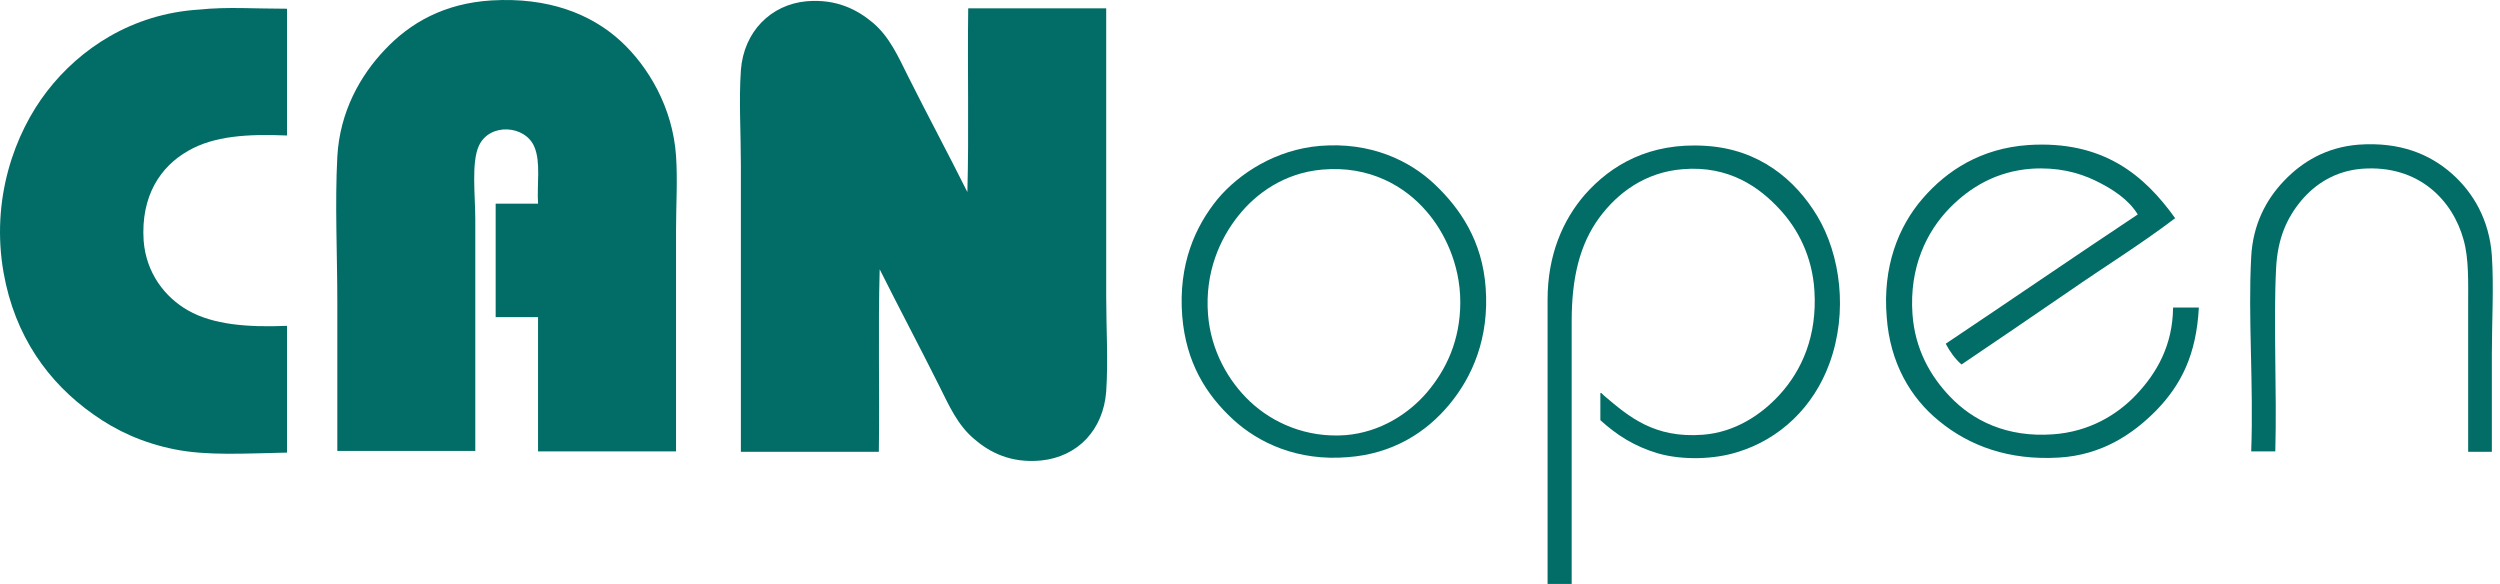
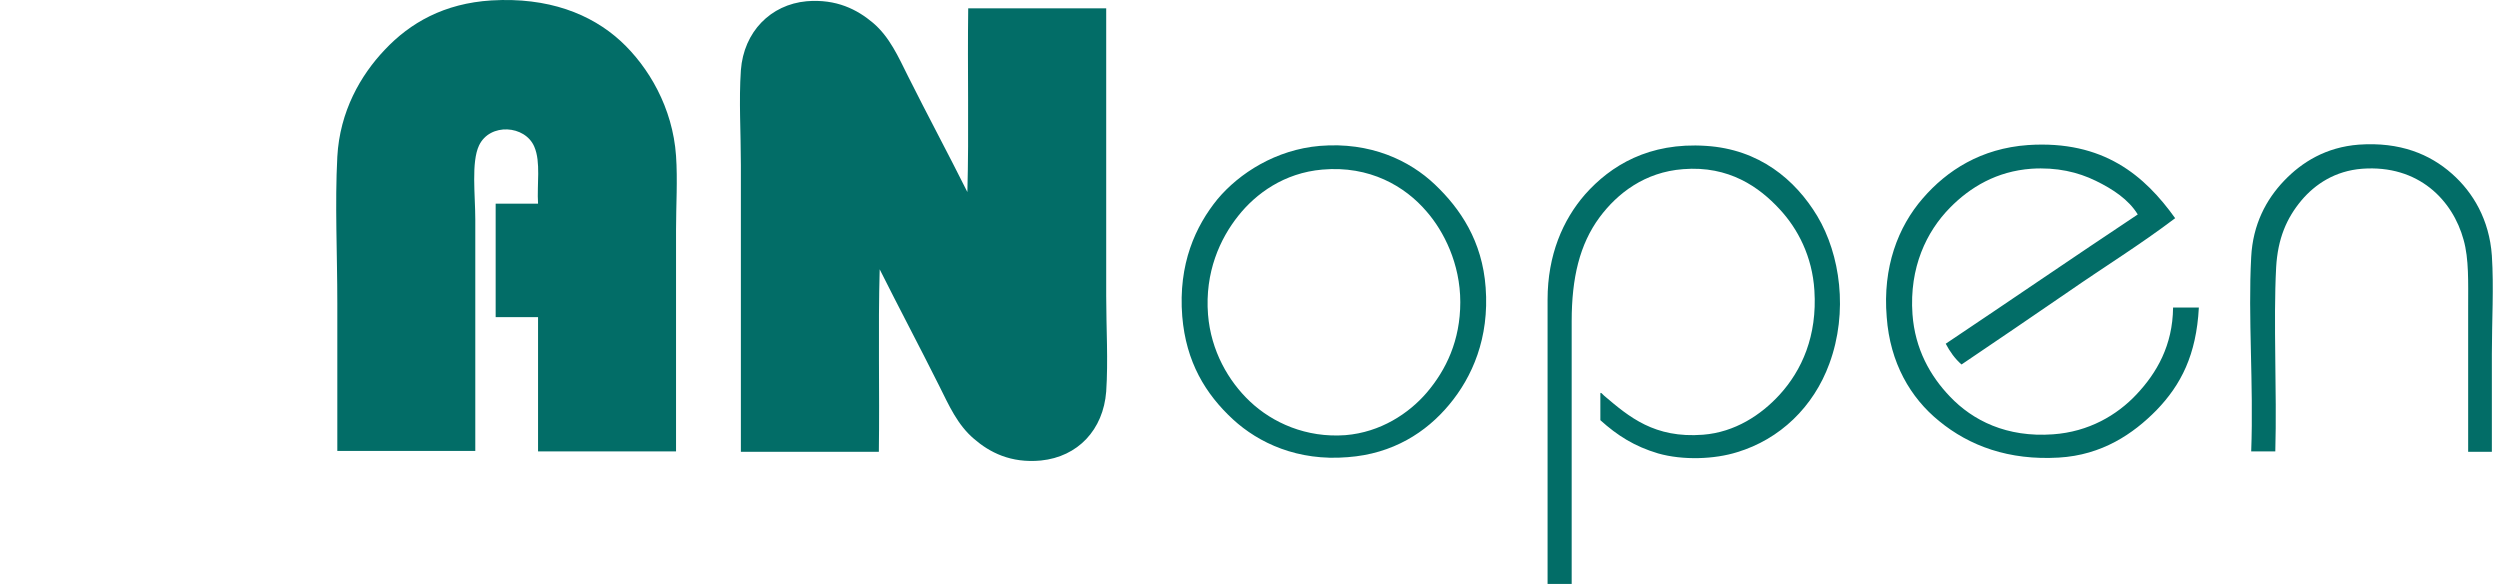
<svg xmlns="http://www.w3.org/2000/svg" width="137" height="32" viewBox="0 0 137 32" fill="none">
  <path fill-rule="evenodd" clip-rule="evenodd" d="M29.485 17.378H27.162V11.16H29.485C29.417 10.113 29.645 8.883 29.28 8.04C28.779 6.856 26.843 6.719 26.251 7.972C25.818 8.883 26.046 10.705 26.046 12.026V24.712H18.485V16.627C18.485 13.893 18.348 11.183 18.485 8.587C18.621 6.104 19.76 4.123 21.081 2.733C22.47 1.253 24.338 0.183 26.934 0.023C30.032 -0.159 32.378 0.752 34.018 2.255C35.544 3.667 36.864 5.899 37.047 8.541C37.138 9.862 37.047 11.252 37.047 12.595V24.735H29.485" fill="#026D67" />
  <path fill-rule="evenodd" clip-rule="evenodd" d="M53.012 10.523C53.103 7.243 53.012 3.804 53.058 0.456H60.62V16.217C60.62 17.993 60.733 19.747 60.62 21.455C60.46 23.55 59.071 25.031 57.044 25.236C55.381 25.395 54.219 24.78 53.377 24.051C52.466 23.277 52.01 22.229 51.464 21.136C50.393 18.995 49.232 16.809 48.207 14.759C48.116 18.016 48.207 21.432 48.161 24.758H40.6V9.042C40.6 7.266 40.486 5.512 40.6 3.849C40.759 1.731 42.239 0.251 44.198 0.069C45.838 -0.068 46.977 0.524 47.842 1.253C48.753 2.027 49.232 3.121 49.755 4.168C50.826 6.309 51.965 8.427 53.012 10.523Z" fill="#026D67" />
-   <path fill-rule="evenodd" clip-rule="evenodd" d="M15.729 0.478V7.425C13.565 7.334 11.72 7.448 10.308 8.268C8.782 9.133 7.712 10.75 7.871 13.187C8.008 14.964 9.033 16.285 10.308 17.014C11.675 17.788 13.542 17.947 15.729 17.856V24.803C13.406 24.848 11.356 24.985 9.556 24.621C7.848 24.279 6.391 23.619 5.115 22.707C2.655 20.977 0.811 18.426 0.196 14.941C-0.51 10.932 0.788 7.311 2.587 4.988C4.364 2.688 7.211 0.752 10.923 0.524C12.449 0.365 13.952 0.478 15.729 0.478Z" fill="#026D67" />
  <path fill-rule="evenodd" clip-rule="evenodd" d="M72.326 7.995C75.105 7.767 77.246 8.792 78.635 10.113C80.024 11.434 81.231 13.21 81.414 15.761C81.619 18.517 80.685 20.658 79.409 22.184C78.157 23.687 76.335 24.871 73.852 25.053C71.119 25.281 68.978 24.279 67.566 22.981C66.063 21.592 64.993 19.838 64.787 17.333C64.56 14.463 65.516 12.39 66.723 10.91C67.908 9.498 69.912 8.2 72.326 7.995ZM67.862 11.821C66.86 13.074 66.017 14.918 66.2 17.241C66.359 19.223 67.316 20.886 68.5 22.002C69.73 23.163 71.575 24.006 73.738 23.846C75.651 23.687 77.2 22.662 78.18 21.523C79.25 20.271 80.024 18.654 80.024 16.558C80.024 14.44 79.113 12.664 78.18 11.593C76.995 10.204 75.059 9.065 72.463 9.293C70.368 9.475 68.819 10.614 67.862 11.821Z" fill="#026D67" />
  <path fill-rule="evenodd" clip-rule="evenodd" d="M87.7 23.026C87.7 22.503 87.7 22.024 87.7 21.569C87.7 21.455 87.836 21.614 87.905 21.683C89.271 22.844 90.661 24.029 93.325 23.823C95.079 23.687 96.514 22.73 97.516 21.637C98.746 20.293 99.589 18.403 99.429 15.92C99.315 14.053 98.518 12.527 97.516 11.456C96.423 10.272 94.76 9.065 92.232 9.27C90.137 9.429 88.634 10.591 87.654 11.912C86.561 13.392 86.128 15.237 86.128 17.606C86.128 22.206 86.128 27.354 86.128 32H84.807V16.422C84.807 13.962 85.65 12.049 86.857 10.659C88.269 9.065 90.365 7.789 93.485 7.994C96.4 8.177 98.382 9.839 99.589 11.844C100.841 13.939 101.297 17.082 100.249 19.929C99.384 22.298 97.539 24.074 95.193 24.78C93.963 25.167 92.232 25.236 90.866 24.848C89.567 24.461 88.634 23.869 87.7 23.026Z" fill="#026D67" />
  <path fill-rule="evenodd" clip-rule="evenodd" d="M119.199 11.957C117.308 13.392 115.281 14.645 113.345 15.989C111.387 17.332 109.451 18.653 107.492 19.974C107.127 19.656 106.854 19.268 106.626 18.836C110.134 16.49 113.619 14.098 117.149 11.752C116.648 10.932 115.782 10.363 114.848 9.908C113.869 9.429 112.708 9.156 111.318 9.247C109.428 9.384 107.97 10.249 106.854 11.388C105.579 12.686 104.622 14.645 104.804 17.219C104.941 19.132 105.784 20.612 106.854 21.728C108.107 23.049 109.974 23.983 112.503 23.801C114.461 23.664 116.01 22.753 117.08 21.614C118.196 20.43 119.062 18.927 119.085 16.854H120.497C120.36 19.451 119.517 21.09 118.174 22.48C116.898 23.778 115.19 24.939 112.821 25.076C110.088 25.236 107.925 24.439 106.262 23.072C104.69 21.797 103.574 19.883 103.392 17.378C103.164 14.645 104.007 12.436 105.374 10.864C106.695 9.338 108.562 8.131 111.136 7.949C115.281 7.676 117.536 9.634 119.199 11.957Z" fill="#026D67" />
  <path fill-rule="evenodd" clip-rule="evenodd" d="M136.576 24.758H135.255V16.854C135.255 15.465 135.301 14.19 135.005 13.142C134.413 10.978 132.545 9.02 129.448 9.247C127.967 9.361 126.874 10.09 126.122 10.978C125.302 11.958 124.824 13.074 124.733 14.645C124.574 17.651 124.779 21.41 124.687 24.735H123.366C123.503 21.022 123.184 17.401 123.366 14.076C123.458 12.299 124.186 10.933 125.166 9.908C126.145 8.883 127.466 8.063 129.265 7.926C131.52 7.767 133.16 8.45 134.367 9.521C135.529 10.546 136.417 12.049 136.554 14.007C136.667 15.761 136.554 17.56 136.554 19.383V24.758H136.576Z" fill="#026D67" />
</svg>